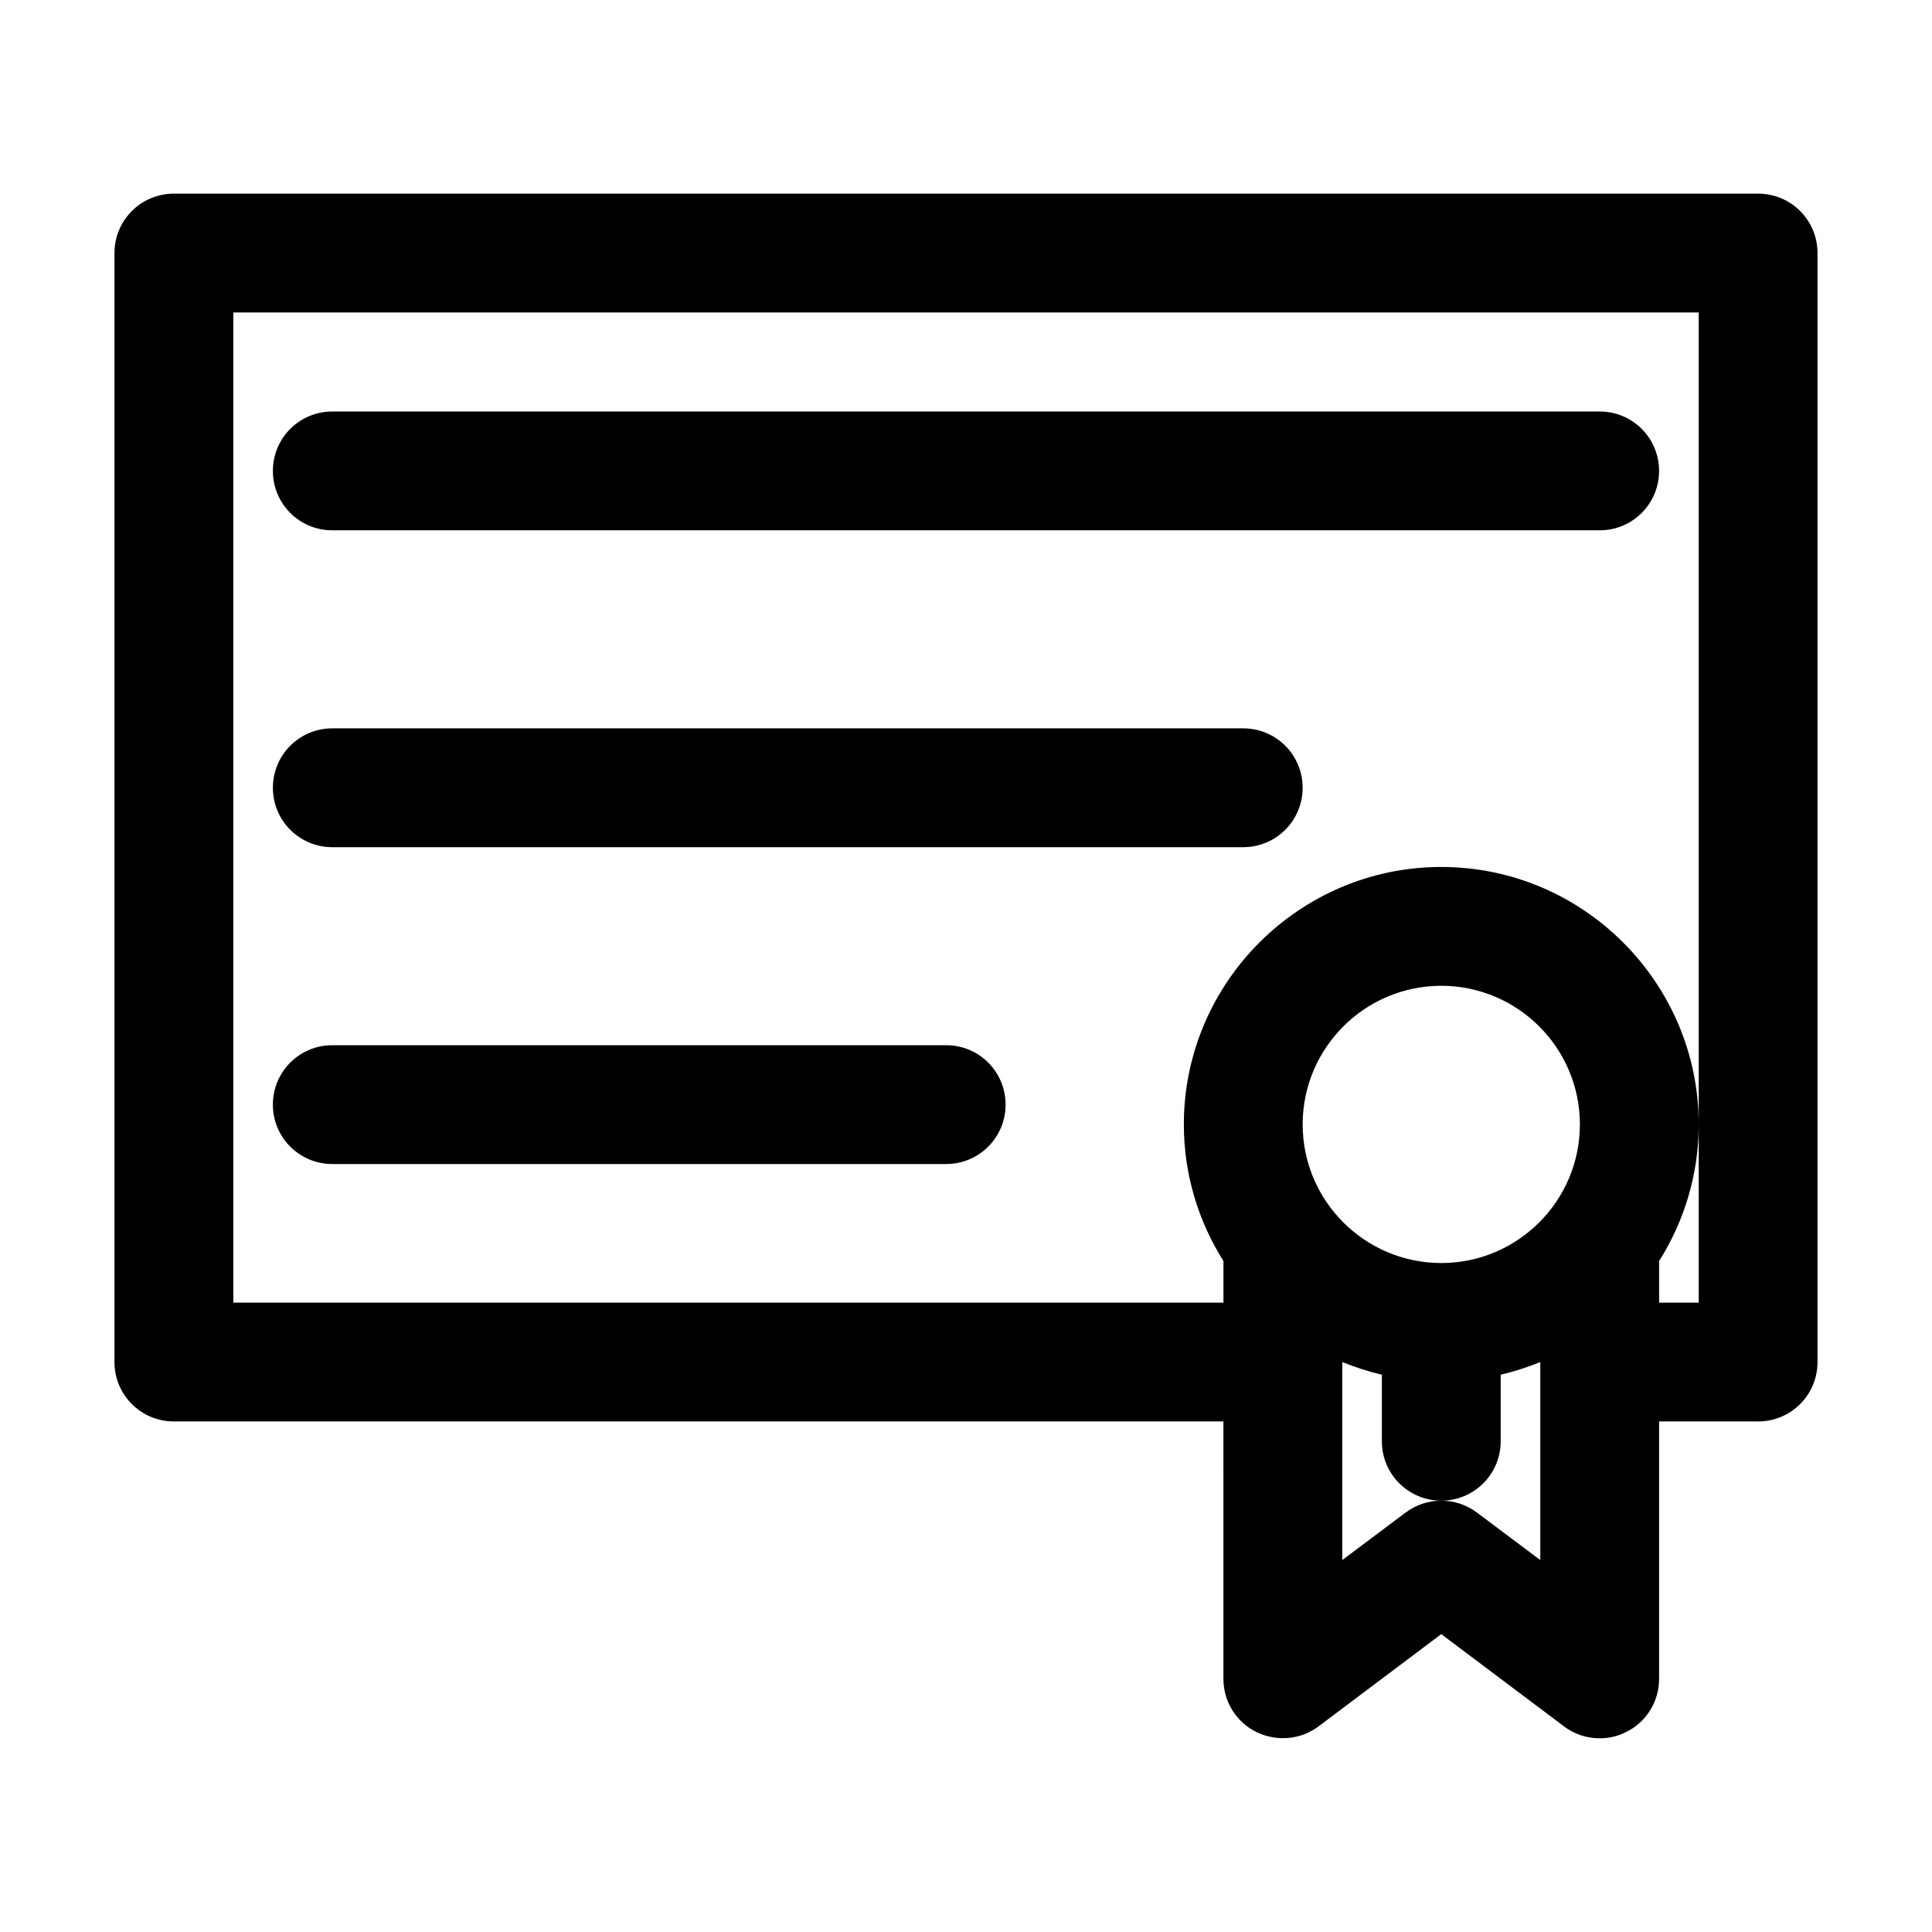
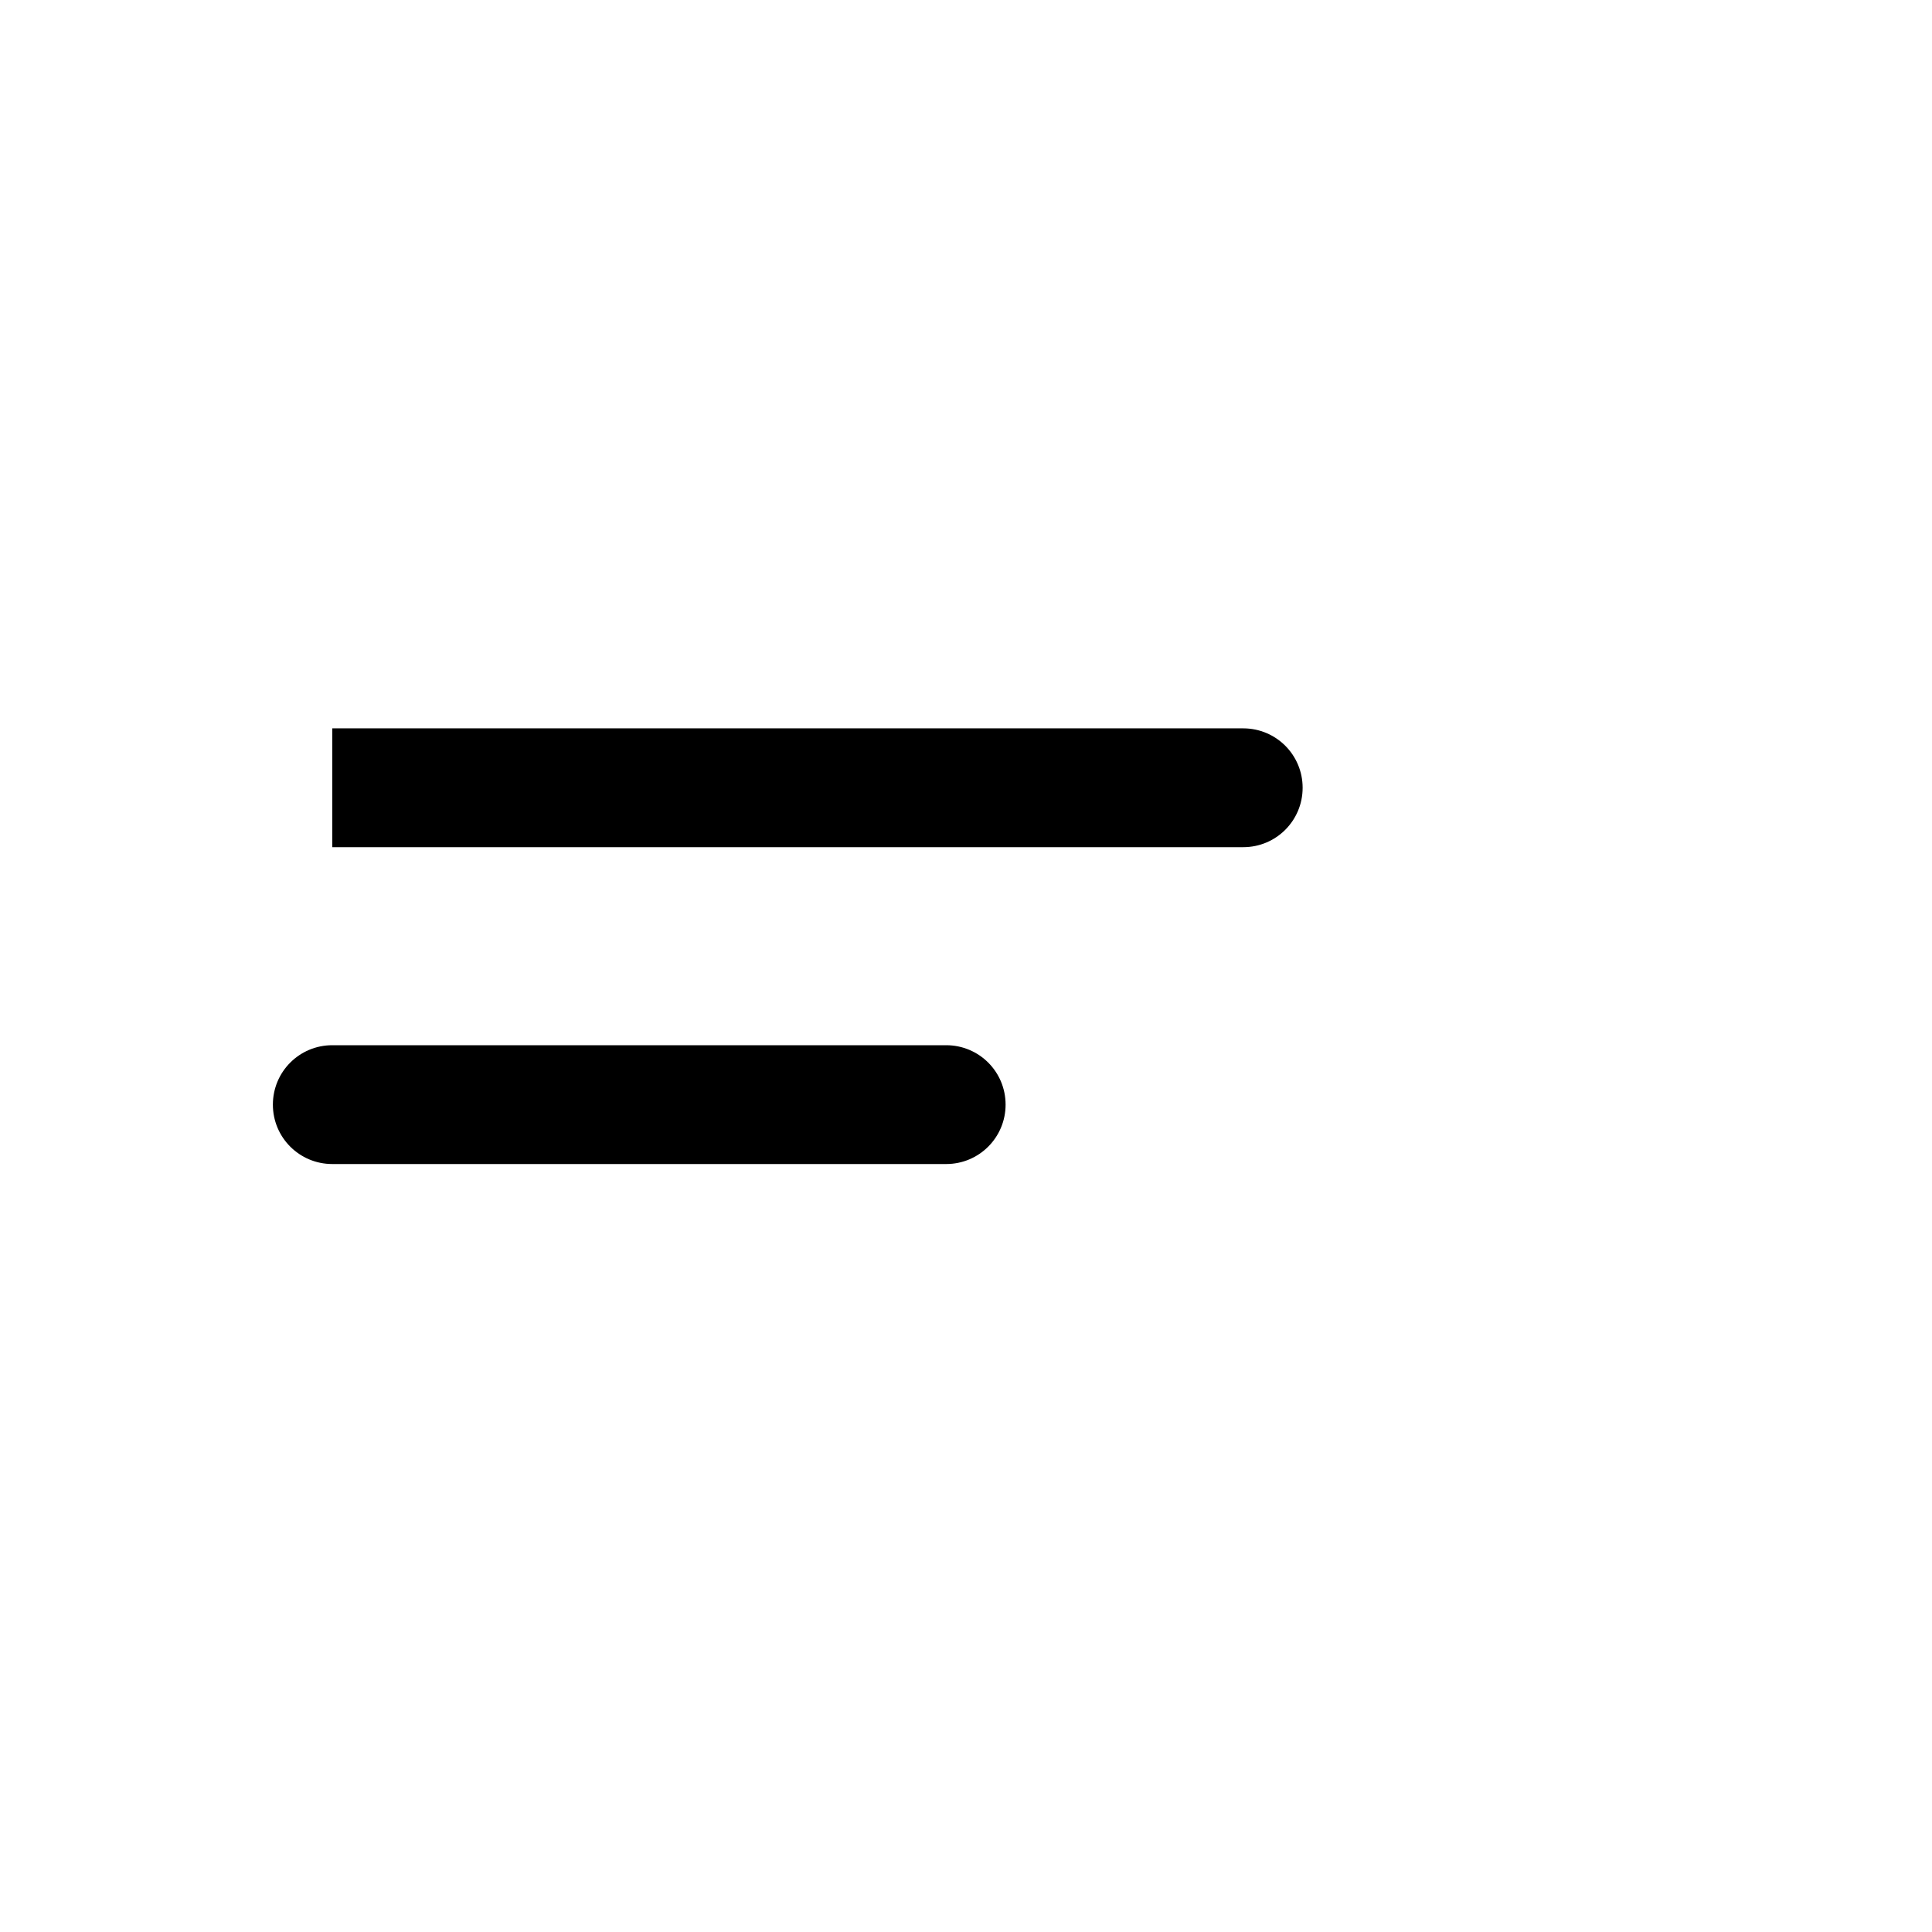
<svg xmlns="http://www.w3.org/2000/svg" fill="#000000" width="800px" height="800px" version="1.1" viewBox="144 144 512 512">
  <g>
-     <path d="m609.92 195.32h-419.84c-8.711 0-15.746 7.035-15.746 15.746v293.89c0 8.711 7.031 15.742 15.742 15.742h278.14l0.004 68.223c0 5.984 3.359 11.441 8.711 14.066 5.352 2.625 11.754 2.098 16.48-1.469l32.539-24.457 32.539 24.457c2.731 2.098 6.086 3.148 9.445 3.148 2.414 0 4.828-0.523 7.031-1.68 5.352-2.625 8.711-8.082 8.711-14.066v-68.223h26.238c8.711 0 15.742-7.031 15.742-15.742l0.004-293.89c0-8.711-7.035-15.746-15.746-15.746zm-93.414 349.52-16.793 12.594v-52.48c3.359 1.363 6.926 2.519 10.496 3.359v17.633c0 8.711 7.031 15.742 15.742 15.742-3.356 0.004-6.609 1.055-9.445 3.152zm35.688 12.594-16.793-12.594c-2.832-2.098-6.086-3.148-9.445-3.148 8.711 0 15.742-7.031 15.742-15.742v-17.633c3.57-0.84 7.137-1.996 10.496-3.359zm-26.242-78.719c-20.258 0-36.734-16.48-36.734-36.734 0-20.258 16.48-36.734 36.734-36.734 20.258 0 36.734 16.48 36.734 36.734 0.004 20.254-16.477 36.734-36.734 36.734zm68.227-36.734v47.23h-10.496v-11.02c6.613-10.496 10.496-22.883 10.496-36.211 0-37.574-30.648-68.223-68.223-68.223s-68.223 30.648-68.223 68.223c0 13.328 3.883 25.715 10.496 36.211v11.02h-262.4v-262.4h388.35z" />
-     <path d="m232.06 284.54h335.87c8.711 0 15.742-7.031 15.742-15.742 0.004-8.715-7.027-15.746-15.742-15.746h-335.87c-8.711 0-15.742 7.031-15.742 15.742-0.004 8.715 7.031 15.746 15.742 15.746z" />
-     <path d="m232.06 368.51h241.41c8.711 0 15.742-7.031 15.742-15.742 0-8.715-7.031-15.746-15.742-15.746h-241.41c-8.711 0-15.742 7.031-15.742 15.742-0.004 8.711 7.031 15.746 15.742 15.746z" />
+     <path d="m232.06 368.51h241.41c8.711 0 15.742-7.031 15.742-15.742 0-8.715-7.031-15.746-15.742-15.746h-241.41z" />
    <path d="m232.06 452.48h162.69c8.711 0 15.742-7.031 15.742-15.742 0.004-8.715-7.031-15.746-15.742-15.746h-162.69c-8.711 0-15.742 7.031-15.742 15.742-0.004 8.711 7.031 15.746 15.742 15.746z" />
  </g>
</svg>